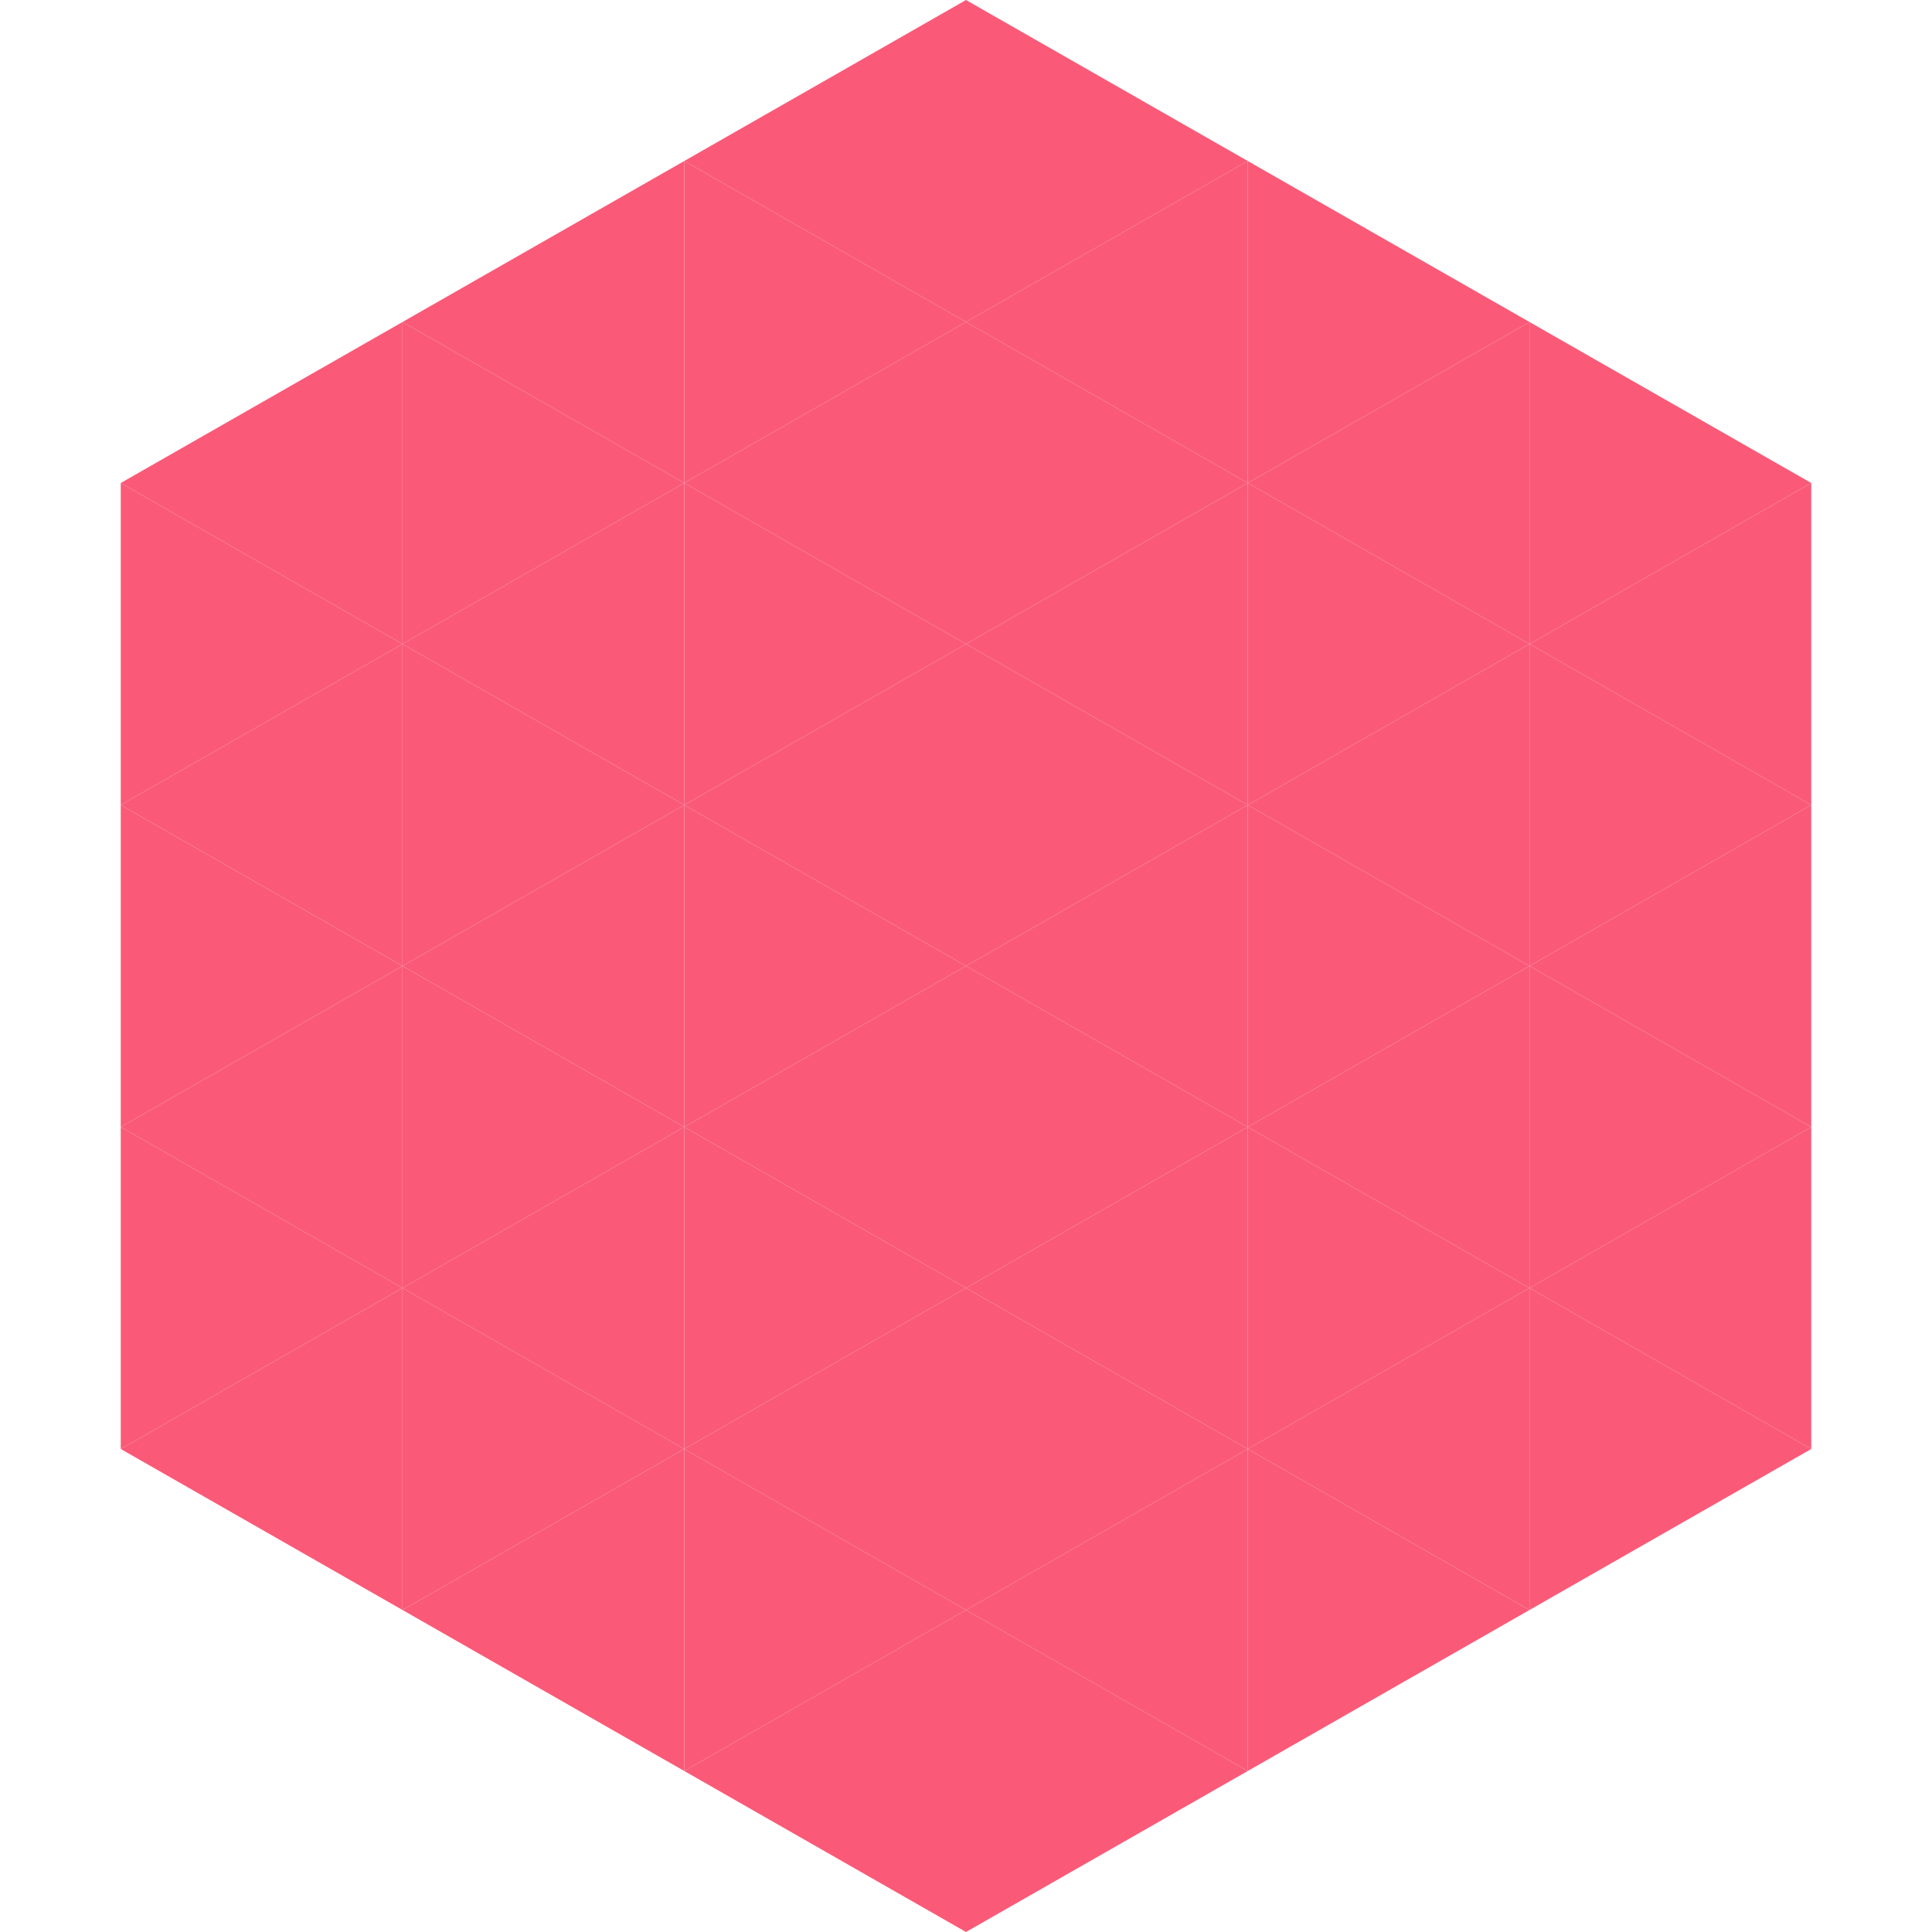
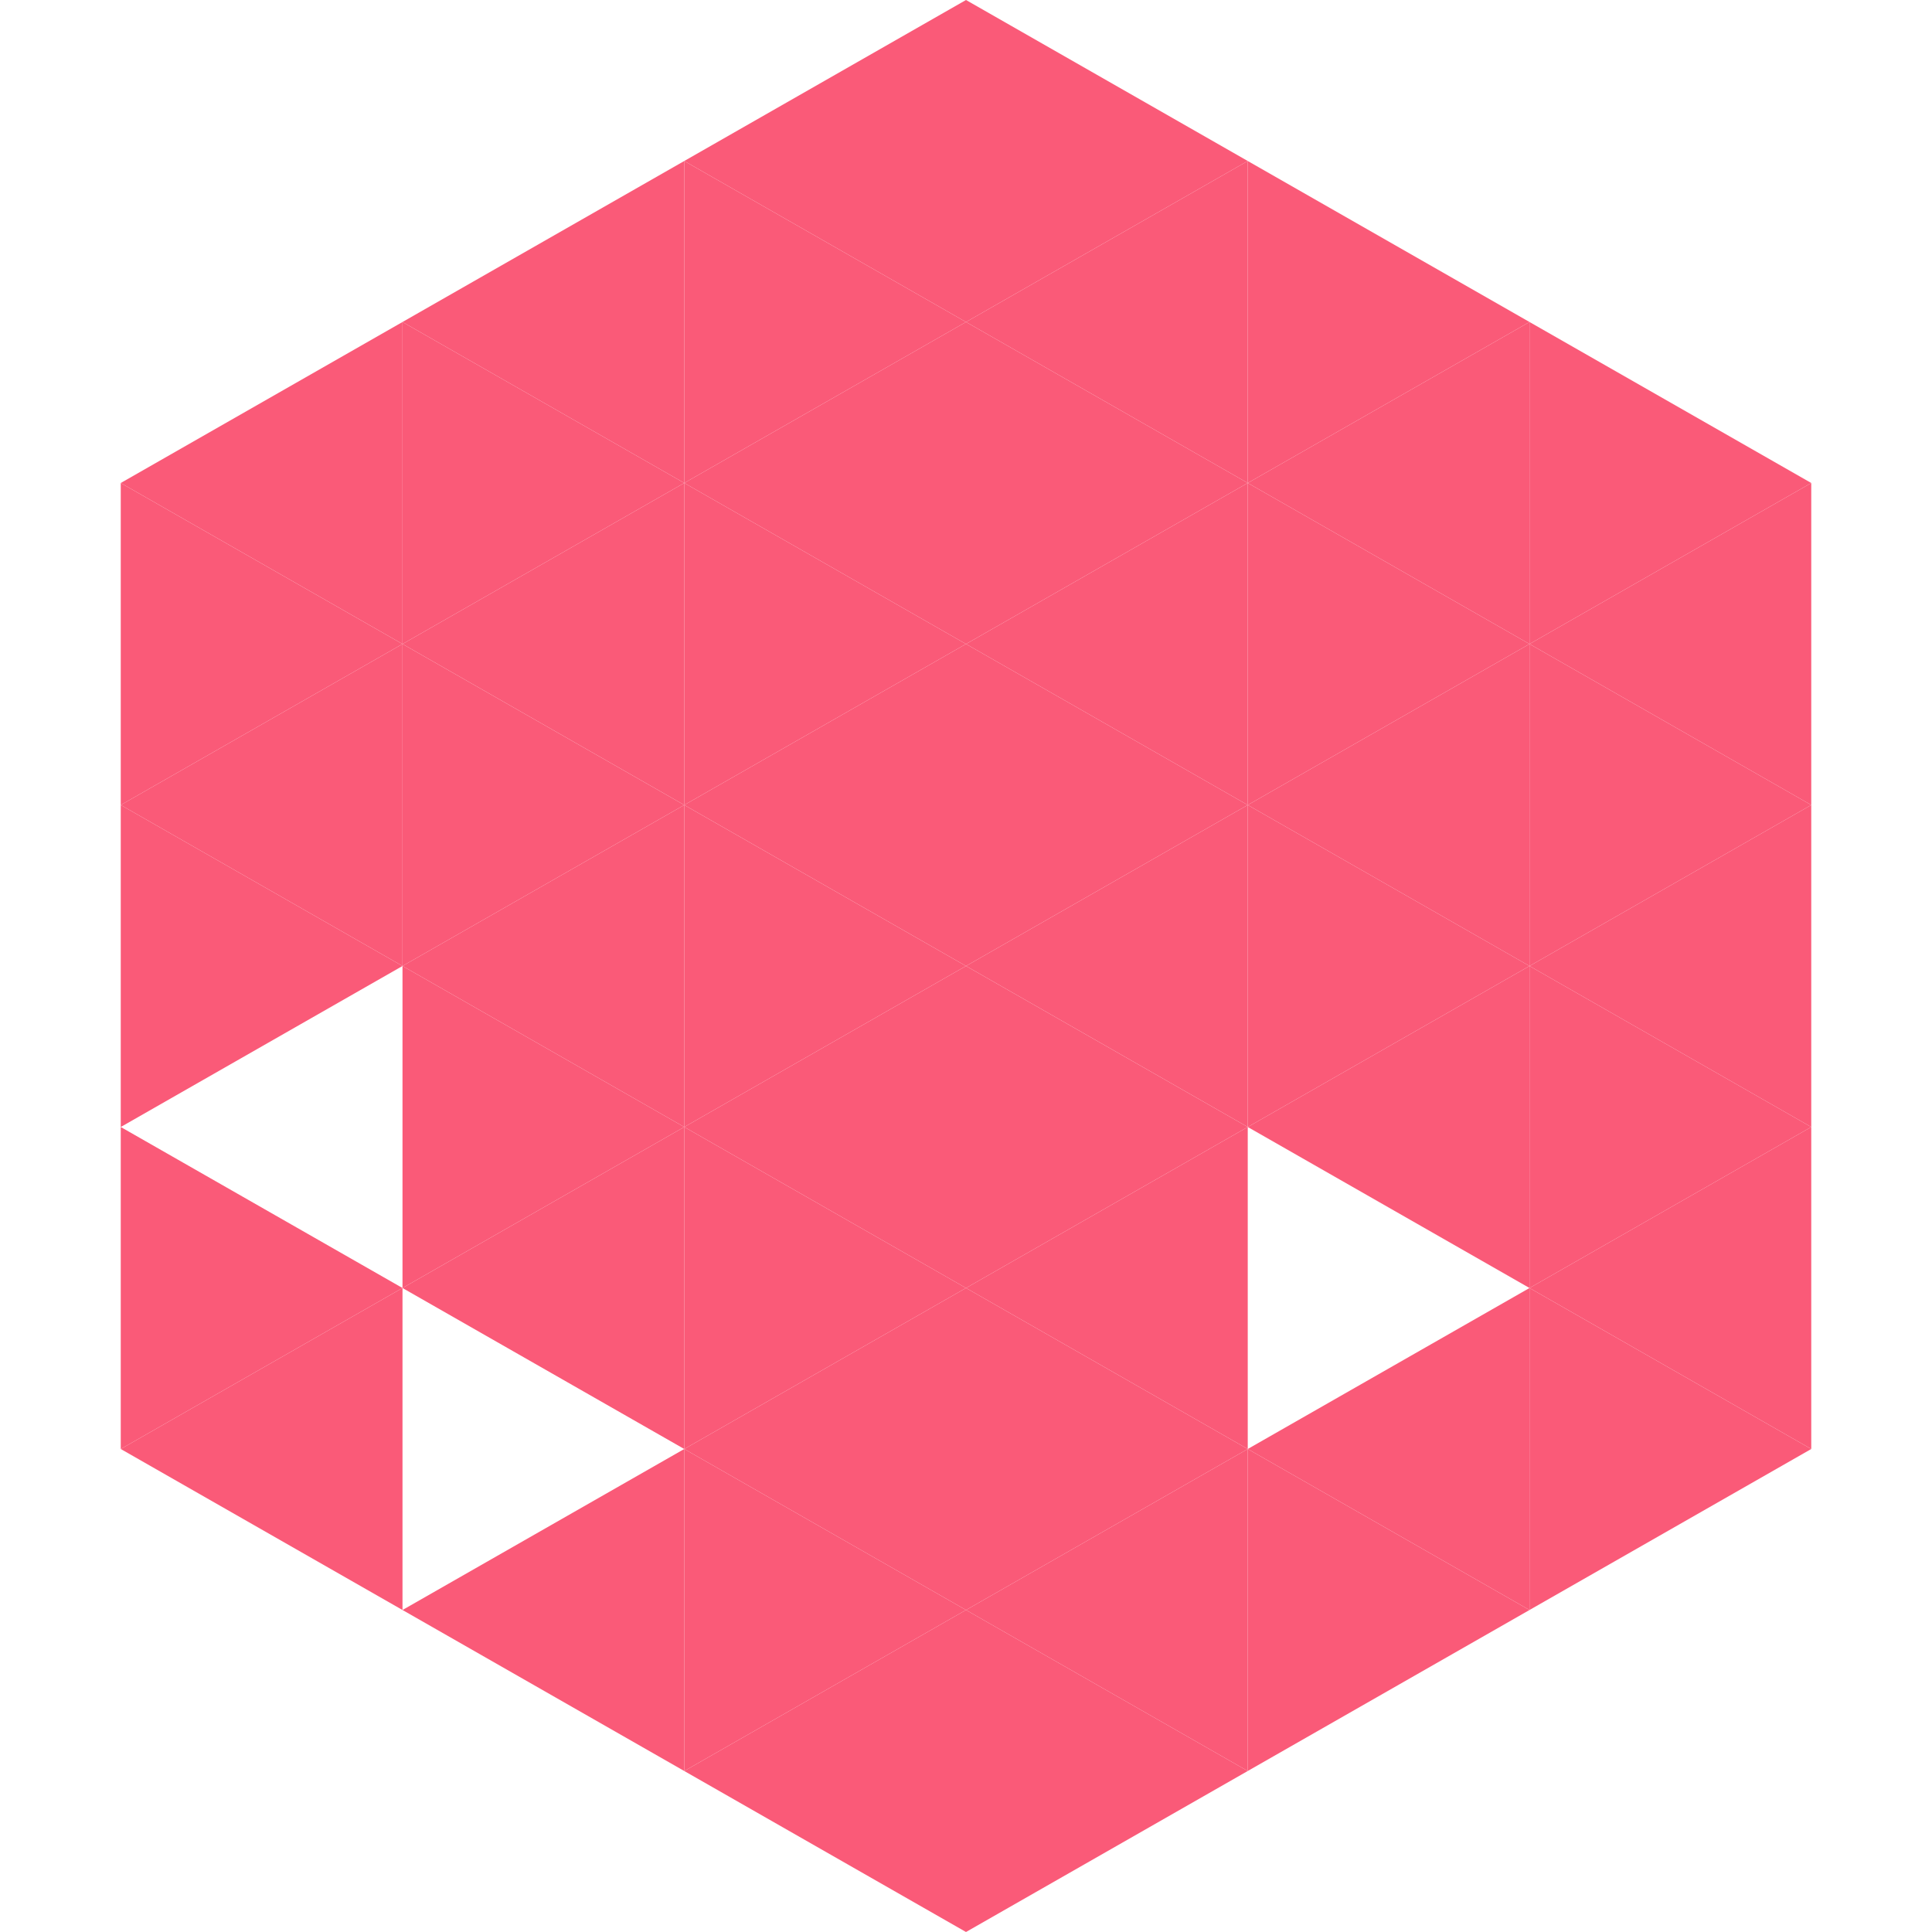
<svg xmlns="http://www.w3.org/2000/svg" width="240" height="240">
  <polygon points="50,40 15,60 50,80" style="fill:rgb(250,90,120)" />
  <polygon points="190,40 225,60 190,80" style="fill:rgb(250,90,120)" />
  <polygon points="15,60 50,80 15,100" style="fill:rgb(250,90,120)" />
  <polygon points="225,60 190,80 225,100" style="fill:rgb(250,90,120)" />
  <polygon points="50,80 15,100 50,120" style="fill:rgb(250,90,120)" />
  <polygon points="190,80 225,100 190,120" style="fill:rgb(250,90,120)" />
  <polygon points="15,100 50,120 15,140" style="fill:rgb(250,90,120)" />
  <polygon points="225,100 190,120 225,140" style="fill:rgb(250,90,120)" />
-   <polygon points="50,120 15,140 50,160" style="fill:rgb(250,90,120)" />
  <polygon points="190,120 225,140 190,160" style="fill:rgb(250,90,120)" />
  <polygon points="15,140 50,160 15,180" style="fill:rgb(250,90,120)" />
  <polygon points="225,140 190,160 225,180" style="fill:rgb(250,90,120)" />
  <polygon points="50,160 15,180 50,200" style="fill:rgb(250,90,120)" />
  <polygon points="190,160 225,180 190,200" style="fill:rgb(250,90,120)" />
  <polygon points="15,180 50,200 15,220" style="fill:rgb(255,255,255); fill-opacity:0" />
  <polygon points="225,180 190,200 225,220" style="fill:rgb(255,255,255); fill-opacity:0" />
  <polygon points="50,0 85,20 50,40" style="fill:rgb(255,255,255); fill-opacity:0" />
  <polygon points="190,0 155,20 190,40" style="fill:rgb(255,255,255); fill-opacity:0" />
  <polygon points="85,20 50,40 85,60" style="fill:rgb(250,90,120)" />
  <polygon points="155,20 190,40 155,60" style="fill:rgb(250,90,120)" />
  <polygon points="50,40 85,60 50,80" style="fill:rgb(250,90,120)" />
  <polygon points="190,40 155,60 190,80" style="fill:rgb(250,90,120)" />
  <polygon points="85,60 50,80 85,100" style="fill:rgb(250,90,120)" />
  <polygon points="155,60 190,80 155,100" style="fill:rgb(250,90,120)" />
  <polygon points="50,80 85,100 50,120" style="fill:rgb(250,90,120)" />
  <polygon points="190,80 155,100 190,120" style="fill:rgb(250,90,120)" />
  <polygon points="85,100 50,120 85,140" style="fill:rgb(250,90,120)" />
  <polygon points="155,100 190,120 155,140" style="fill:rgb(250,90,120)" />
  <polygon points="50,120 85,140 50,160" style="fill:rgb(250,90,120)" />
  <polygon points="190,120 155,140 190,160" style="fill:rgb(250,90,120)" />
  <polygon points="85,140 50,160 85,180" style="fill:rgb(250,90,120)" />
-   <polygon points="155,140 190,160 155,180" style="fill:rgb(250,90,120)" />
-   <polygon points="50,160 85,180 50,200" style="fill:rgb(250,90,120)" />
  <polygon points="190,160 155,180 190,200" style="fill:rgb(250,90,120)" />
  <polygon points="85,180 50,200 85,220" style="fill:rgb(250,90,120)" />
  <polygon points="155,180 190,200 155,220" style="fill:rgb(250,90,120)" />
  <polygon points="120,0 85,20 120,40" style="fill:rgb(250,90,120)" />
  <polygon points="120,0 155,20 120,40" style="fill:rgb(250,90,120)" />
  <polygon points="85,20 120,40 85,60" style="fill:rgb(250,90,120)" />
  <polygon points="155,20 120,40 155,60" style="fill:rgb(250,90,120)" />
  <polygon points="120,40 85,60 120,80" style="fill:rgb(250,90,120)" />
  <polygon points="120,40 155,60 120,80" style="fill:rgb(250,90,120)" />
  <polygon points="85,60 120,80 85,100" style="fill:rgb(250,90,120)" />
  <polygon points="155,60 120,80 155,100" style="fill:rgb(250,90,120)" />
  <polygon points="120,80 85,100 120,120" style="fill:rgb(250,90,120)" />
  <polygon points="120,80 155,100 120,120" style="fill:rgb(250,90,120)" />
  <polygon points="85,100 120,120 85,140" style="fill:rgb(250,90,120)" />
  <polygon points="155,100 120,120 155,140" style="fill:rgb(250,90,120)" />
  <polygon points="120,120 85,140 120,160" style="fill:rgb(250,90,120)" />
  <polygon points="120,120 155,140 120,160" style="fill:rgb(250,90,120)" />
  <polygon points="85,140 120,160 85,180" style="fill:rgb(250,90,120)" />
  <polygon points="155,140 120,160 155,180" style="fill:rgb(250,90,120)" />
  <polygon points="120,160 85,180 120,200" style="fill:rgb(250,90,120)" />
  <polygon points="120,160 155,180 120,200" style="fill:rgb(250,90,120)" />
  <polygon points="85,180 120,200 85,220" style="fill:rgb(250,90,120)" />
  <polygon points="155,180 120,200 155,220" style="fill:rgb(250,90,120)" />
  <polygon points="120,200 85,220 120,240" style="fill:rgb(250,90,120)" />
  <polygon points="120,200 155,220 120,240" style="fill:rgb(250,90,120)" />
-   <polygon points="85,220 120,240 85,260" style="fill:rgb(255,255,255); fill-opacity:0" />
  <polygon points="155,220 120,240 155,260" style="fill:rgb(255,255,255); fill-opacity:0" />
</svg>